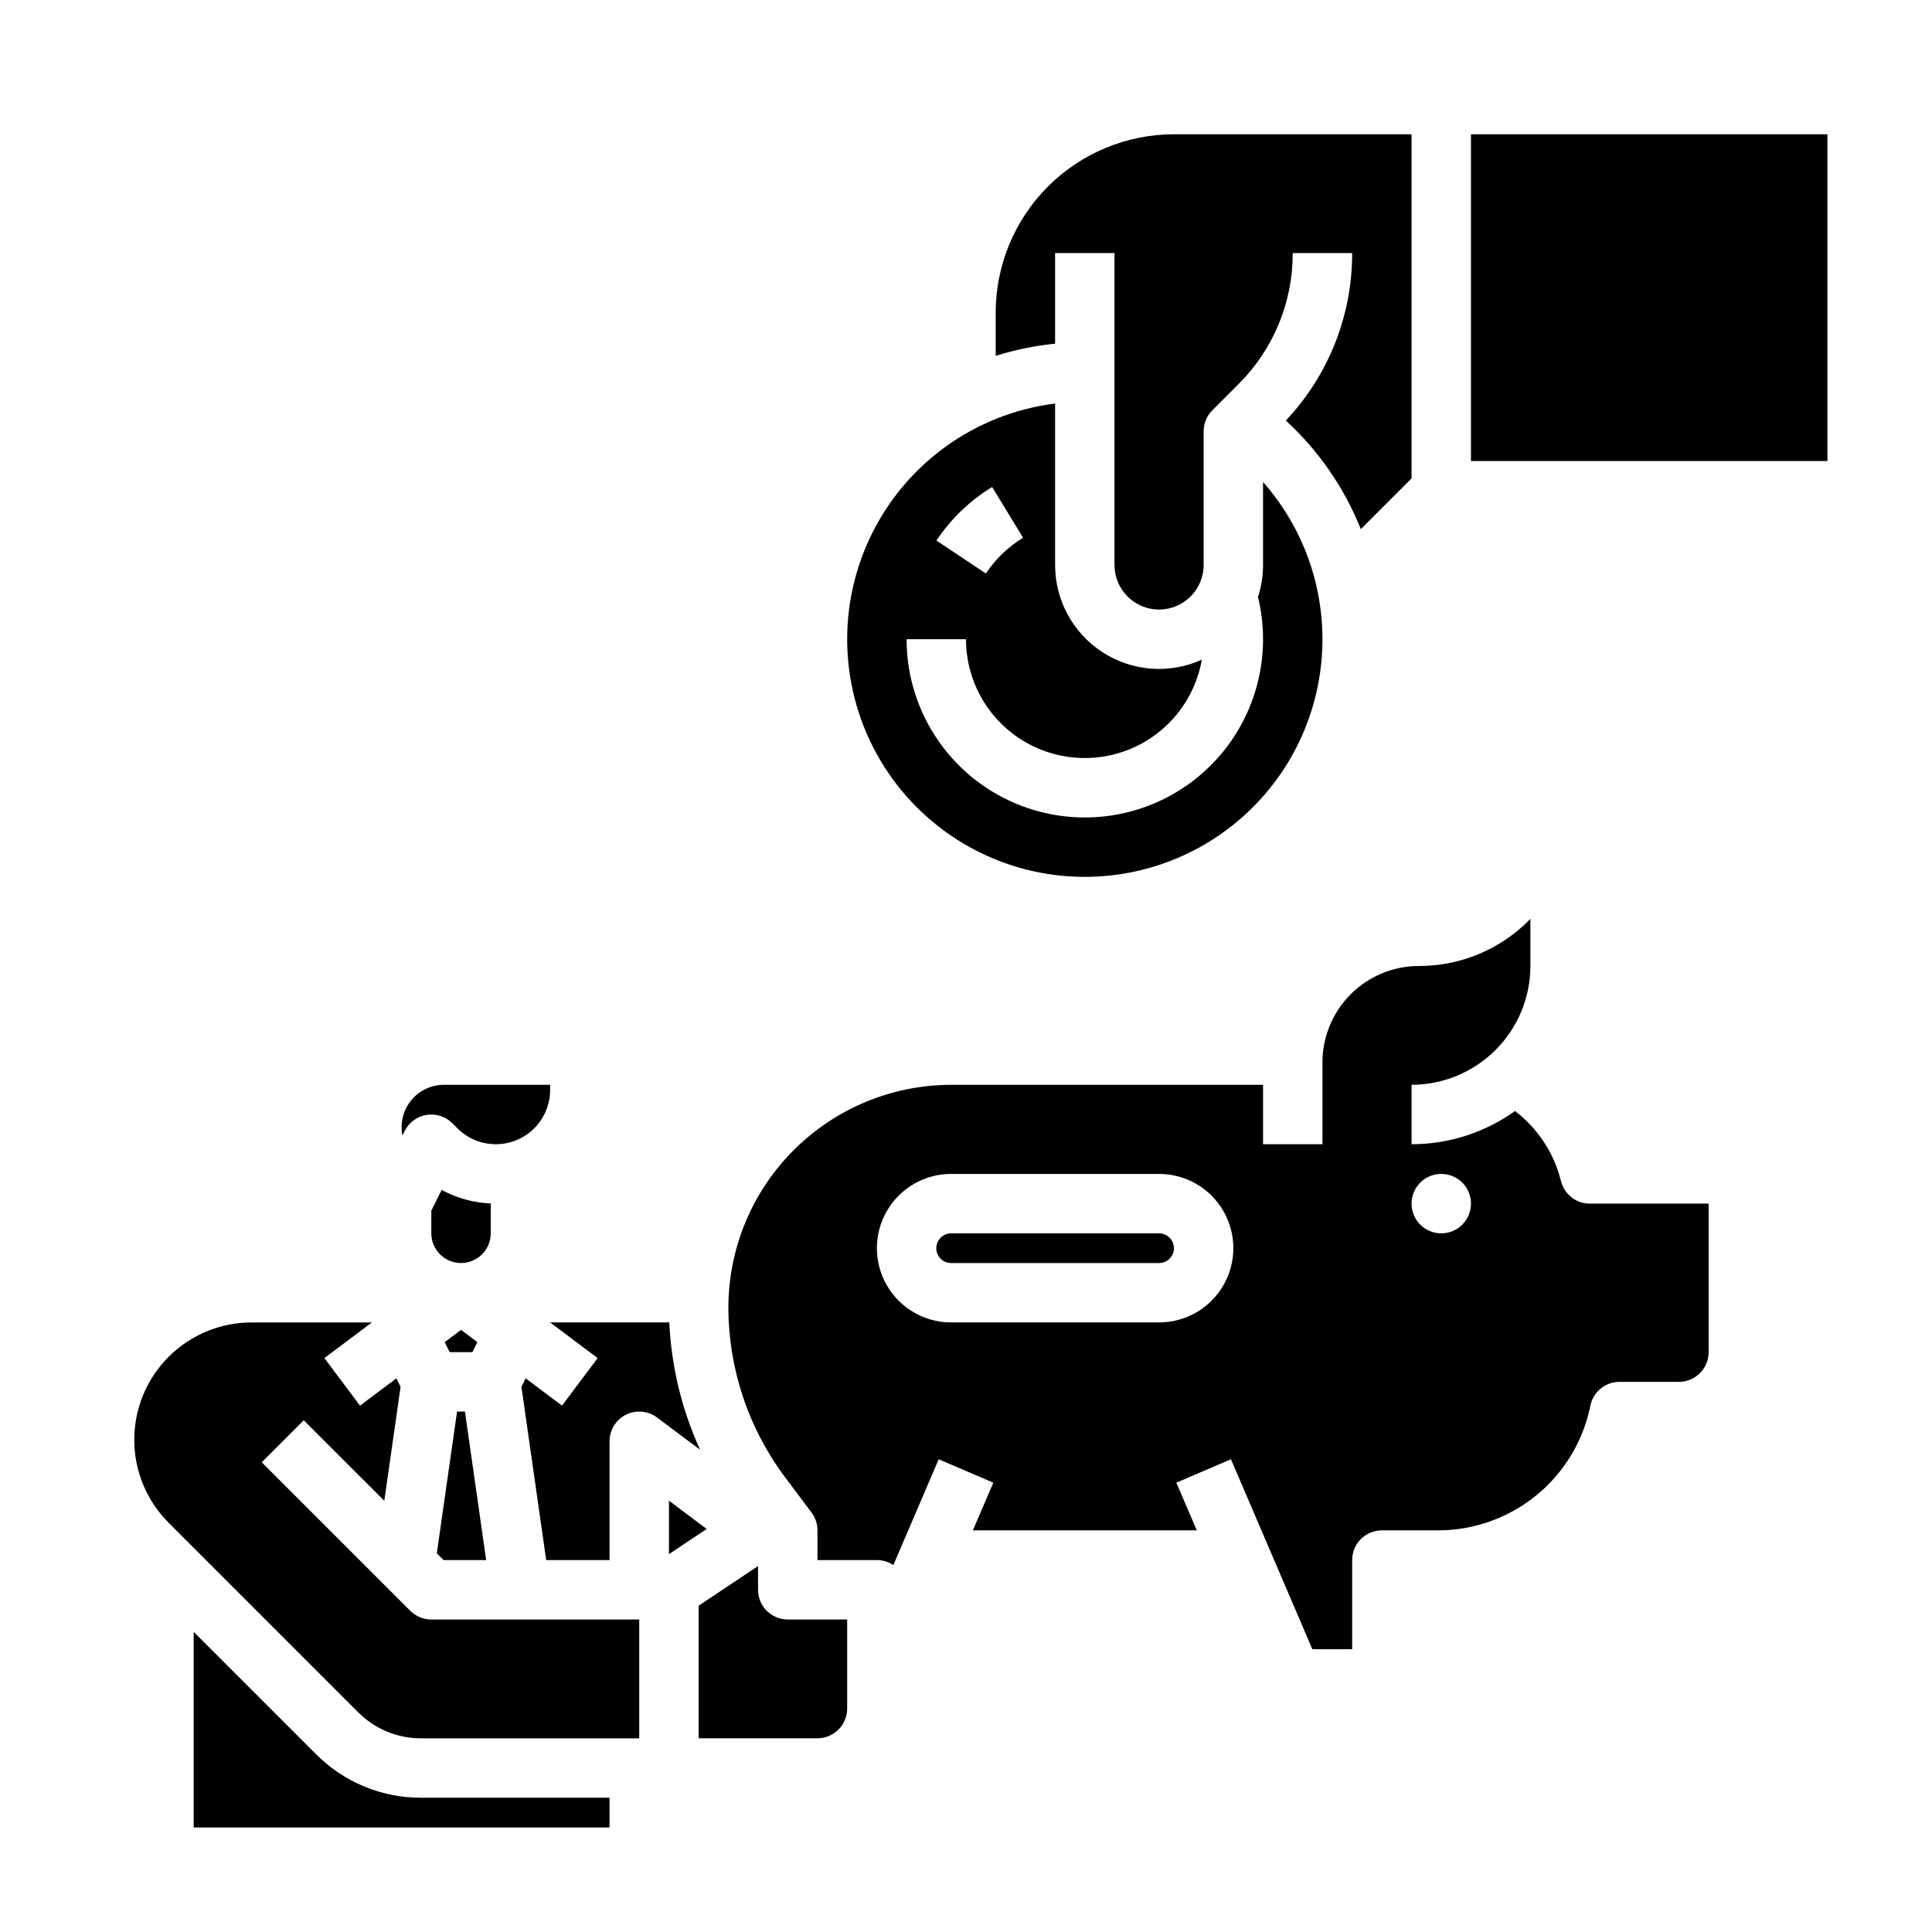
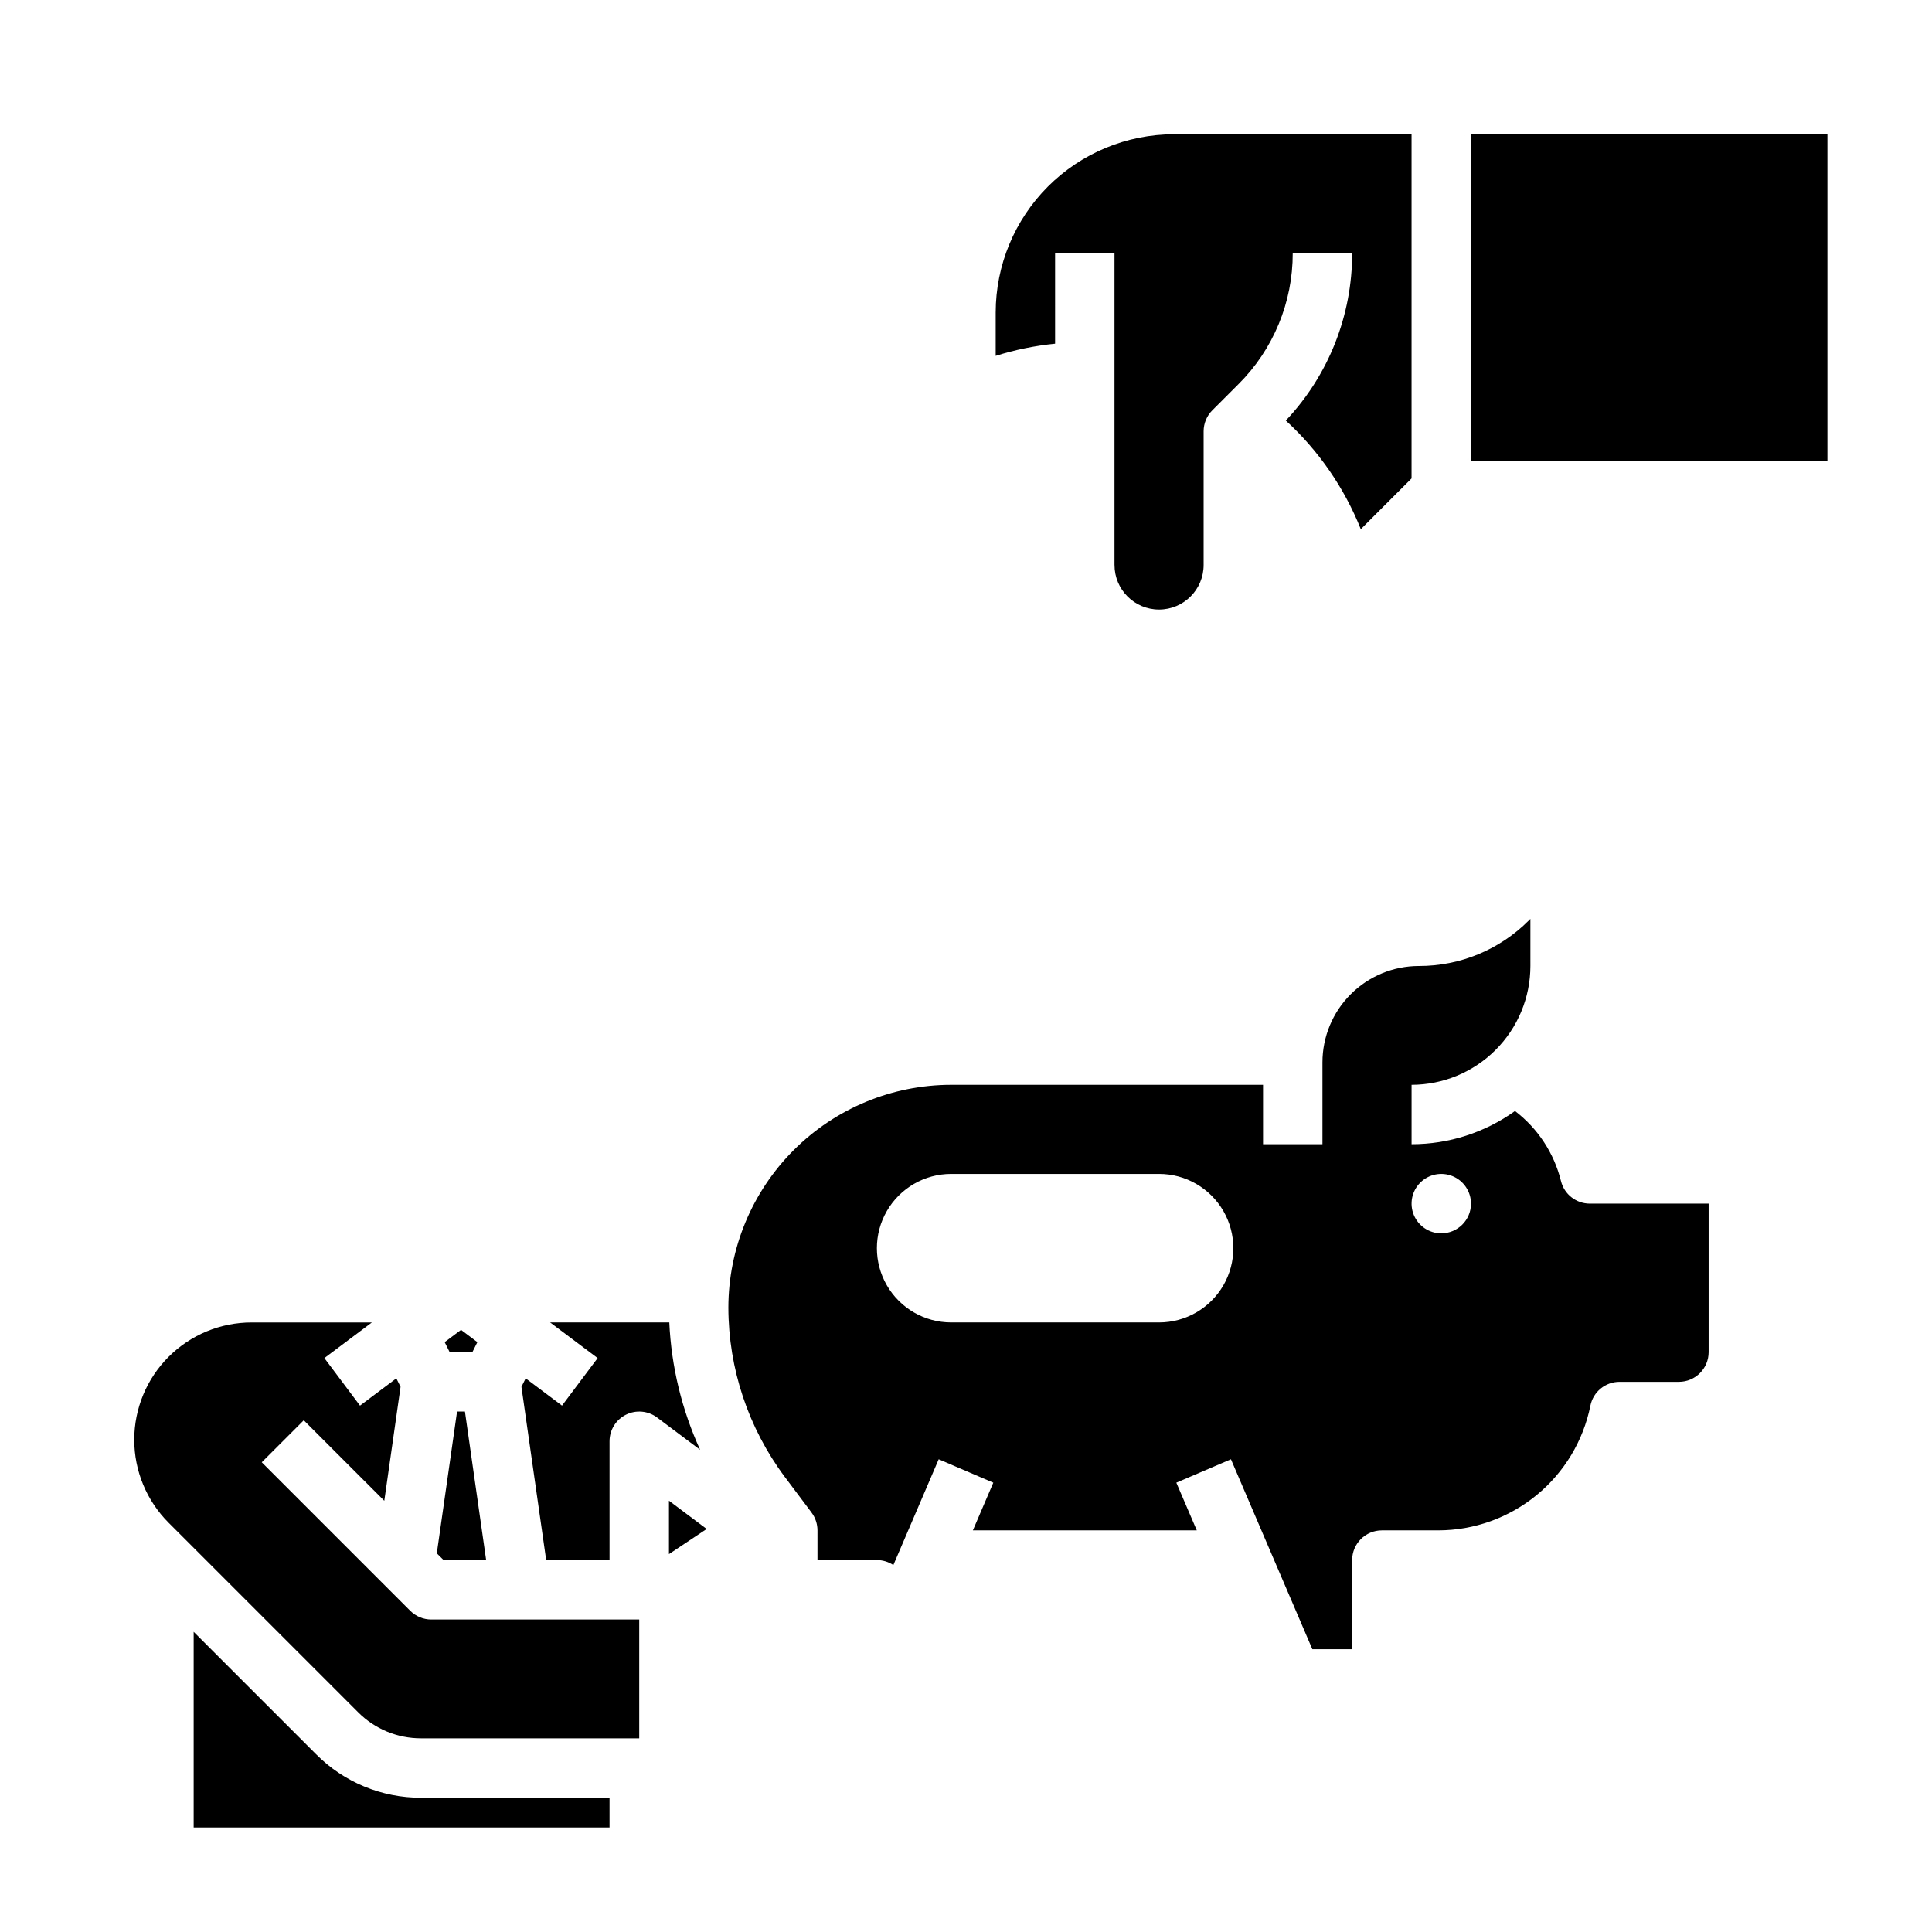
<svg xmlns="http://www.w3.org/2000/svg" fill="#000000" width="800px" height="800px" version="1.1" viewBox="144 144 512 512">
  <g>
    <path d="m321.37 494.46h-31.582l12.594 9.445-9.445 12.598-9.629-7.223-1.121 2.246 6.559 45.91h16.789v-31.488c0-2.981 1.684-5.707 4.352-7.039 2.664-1.332 5.856-1.047 8.242 0.742l11.406 8.555c-4.856-10.621-7.629-22.078-8.164-33.746z" />
    <path d="m227.77 608.89-32.445-32.445v51.848h110.21v-7.871l-49.934-0.004c-10.445 0.031-20.469-4.121-27.832-11.527z" />
    <path d="m252.73 570.88-39.359-39.359 11.133-11.133 21.34 21.336 4.312-30.195-1.121-2.246-9.629 7.223-9.445-12.598 12.594-9.445h-31.883c-8.246 0-16.156 3.277-21.988 9.109-5.828 5.828-9.105 13.738-9.105 21.984 0 8.246 3.277 16.156 9.105 21.984l50.215 50.215c4.418 4.445 10.43 6.934 16.699 6.918h57.805v-31.488h-55.105c-2.086 0-4.09-0.828-5.566-2.305z" />
    <path d="m270.51 499.68-4.332-3.25-4.336 3.25 1.328 2.656h6.012z" />
-     <path d="m251.26 443.71c1.133-2.266 3.281-3.844 5.781-4.25 2.496-0.406 5.039 0.414 6.828 2.203l1.352 1.352h-0.004c2.699 2.699 6.363 4.215 10.18 4.215 3.816 0 7.477-1.516 10.176-4.215s4.215-6.359 4.215-10.18v-1.348h-28.125c-3.367-0.004-6.559 1.504-8.691 4.109-2.133 2.606-2.988 6.031-2.32 9.332z" />
    <path d="m261.56 557.44h11.277l-5.621-39.359h-2.09l-5.367 37.562z" />
-     <path d="m274.05 462.93c-4.551-0.188-9-1.414-13.004-3.582l-2.742 5.481v6.016c0 4.348 3.527 7.871 7.875 7.871 4.348 0 7.871-3.523 7.871-7.871z" />
-     <path d="m451.17 470.85h-55.105c-2.172 0-3.938 1.762-3.938 3.934 0 2.176 1.766 3.938 3.938 3.938h55.105c2.172 0 3.934-1.762 3.934-3.938 0-2.172-1.762-3.934-3.934-3.934z" />
    <path d="m557.68 457.01c-1.828-7.402-6.129-13.957-12.191-18.582-7.988 5.731-17.574 8.809-27.406 8.801v-15.742c8.348-0.012 16.352-3.332 22.254-9.234 5.906-5.902 9.227-13.906 9.234-22.254v-12.484l-0.395 0.395c-7.723 7.766-18.23 12.117-29.184 12.09-6.766 0.008-13.254 2.699-18.039 7.484-4.785 4.785-7.481 11.273-7.488 18.039v21.707h-15.742v-15.742h-82.656c-15.652 0.016-30.66 6.242-41.727 17.309-11.07 11.07-17.297 26.078-17.312 41.73 0.031 16.176 5.277 31.91 14.957 44.871l7.086 9.445h-0.004c1.023 1.363 1.574 3.019 1.574 4.723v7.871h15.746c1.555 0 3.074 0.461 4.363 1.324l12.016-28.039 14.473 6.203-5.418 12.641h59.344l-5.422-12.641 14.473-6.203 21.57 50.332h10.555v-23.617c0-4.348 3.523-7.871 7.871-7.871h14.965c9.492-0.02 18.688-3.32 26.031-9.34 7.34-6.016 12.379-14.387 14.262-23.691 0.734-3.68 3.965-6.328 7.719-6.328h15.742c4.348-0.004 7.867-3.527 7.875-7.871v-39.359h-31.488c-3.613 0-6.762-2.461-7.637-5.965zm-106.51 37.449h-55.105c-7.031 0-13.527-3.75-17.043-9.84-3.516-6.086-3.516-13.59 0-19.68 3.516-6.086 10.012-9.84 17.043-9.84h55.105c7.031 0 13.527 3.754 17.043 9.84 3.516 6.09 3.516 13.594 0 19.68-3.516 6.09-10.012 9.84-17.043 9.84zm74.785-23.617-0.004 0.004c-3.184 0-6.051-1.918-7.269-4.859-1.219-2.941-0.547-6.328 1.703-8.578 2.254-2.254 5.641-2.926 8.582-1.707s4.859 4.086 4.859 7.273c0 4.348-3.527 7.871-7.875 7.871z" />
    <path d="m321.28 541.7v14.156l9.992-6.664z" />
-     <path d="m344.89 565.31v-6.281l-15.742 10.496-0.004 35.145h31.488c4.348-0.004 7.867-3.527 7.875-7.871v-23.617h-15.746c-4.348 0-7.871-3.523-7.871-7.871z" />
-     <path d="m431.49 376.38c16.246-0.004 31.863-6.285 43.59-17.531 11.727-11.246 18.652-26.59 19.328-42.824 0.68-16.234-4.941-32.102-15.688-44.289v21.988c0 2.883-0.453 5.746-1.344 8.488 3.199 13.125 0.629 26.988-7.066 38.094-7.691 11.102-19.773 18.379-33.184 19.992-13.414 1.613-26.875-2.598-36.98-11.559-10.105-8.965-15.891-21.828-15.891-35.336h15.746c-0.004 10.602 5.332 20.492 14.191 26.316 8.863 5.82 20.059 6.793 29.789 2.586 9.73-4.211 16.691-13.035 18.516-23.477-8.523 3.856-18.422 3.117-26.281-1.957s-12.605-13.793-12.602-23.148v-42.785c-21.391 2.691-39.918 16.141-49.102 35.648-9.188 19.508-7.754 42.355 3.801 60.562 11.551 18.203 31.613 29.234 53.176 29.23zm-24.566-103.32 8.199 13.441c-3.934 2.406-7.301 5.641-9.863 9.473l-13.102-8.73c3.84-5.738 8.875-10.578 14.766-14.184z" />
    <path d="m423.61 211.07h15.742v82.656h0.004c0 6.519 5.285 11.809 11.809 11.809 6.519 0 11.809-5.289 11.809-11.809v-35.426c0-2.086 0.828-4.09 2.305-5.566l6.918-6.918v0.004c9.246-9.199 14.426-21.711 14.391-34.75h15.746c0.039 16.5-6.25 32.387-17.578 44.383 8.703 7.977 15.496 17.816 19.871 28.781l13.449-13.449v-91.203h-62.977c-12.52 0.016-24.527 4.996-33.383 13.848-8.852 8.855-13.836 20.863-13.848 33.383v11.496c5.121-1.613 10.398-2.695 15.742-3.227z" />
    <path d="m533.82 179.58h94.465v86.594h-94.465z" />
  </g>
</svg>